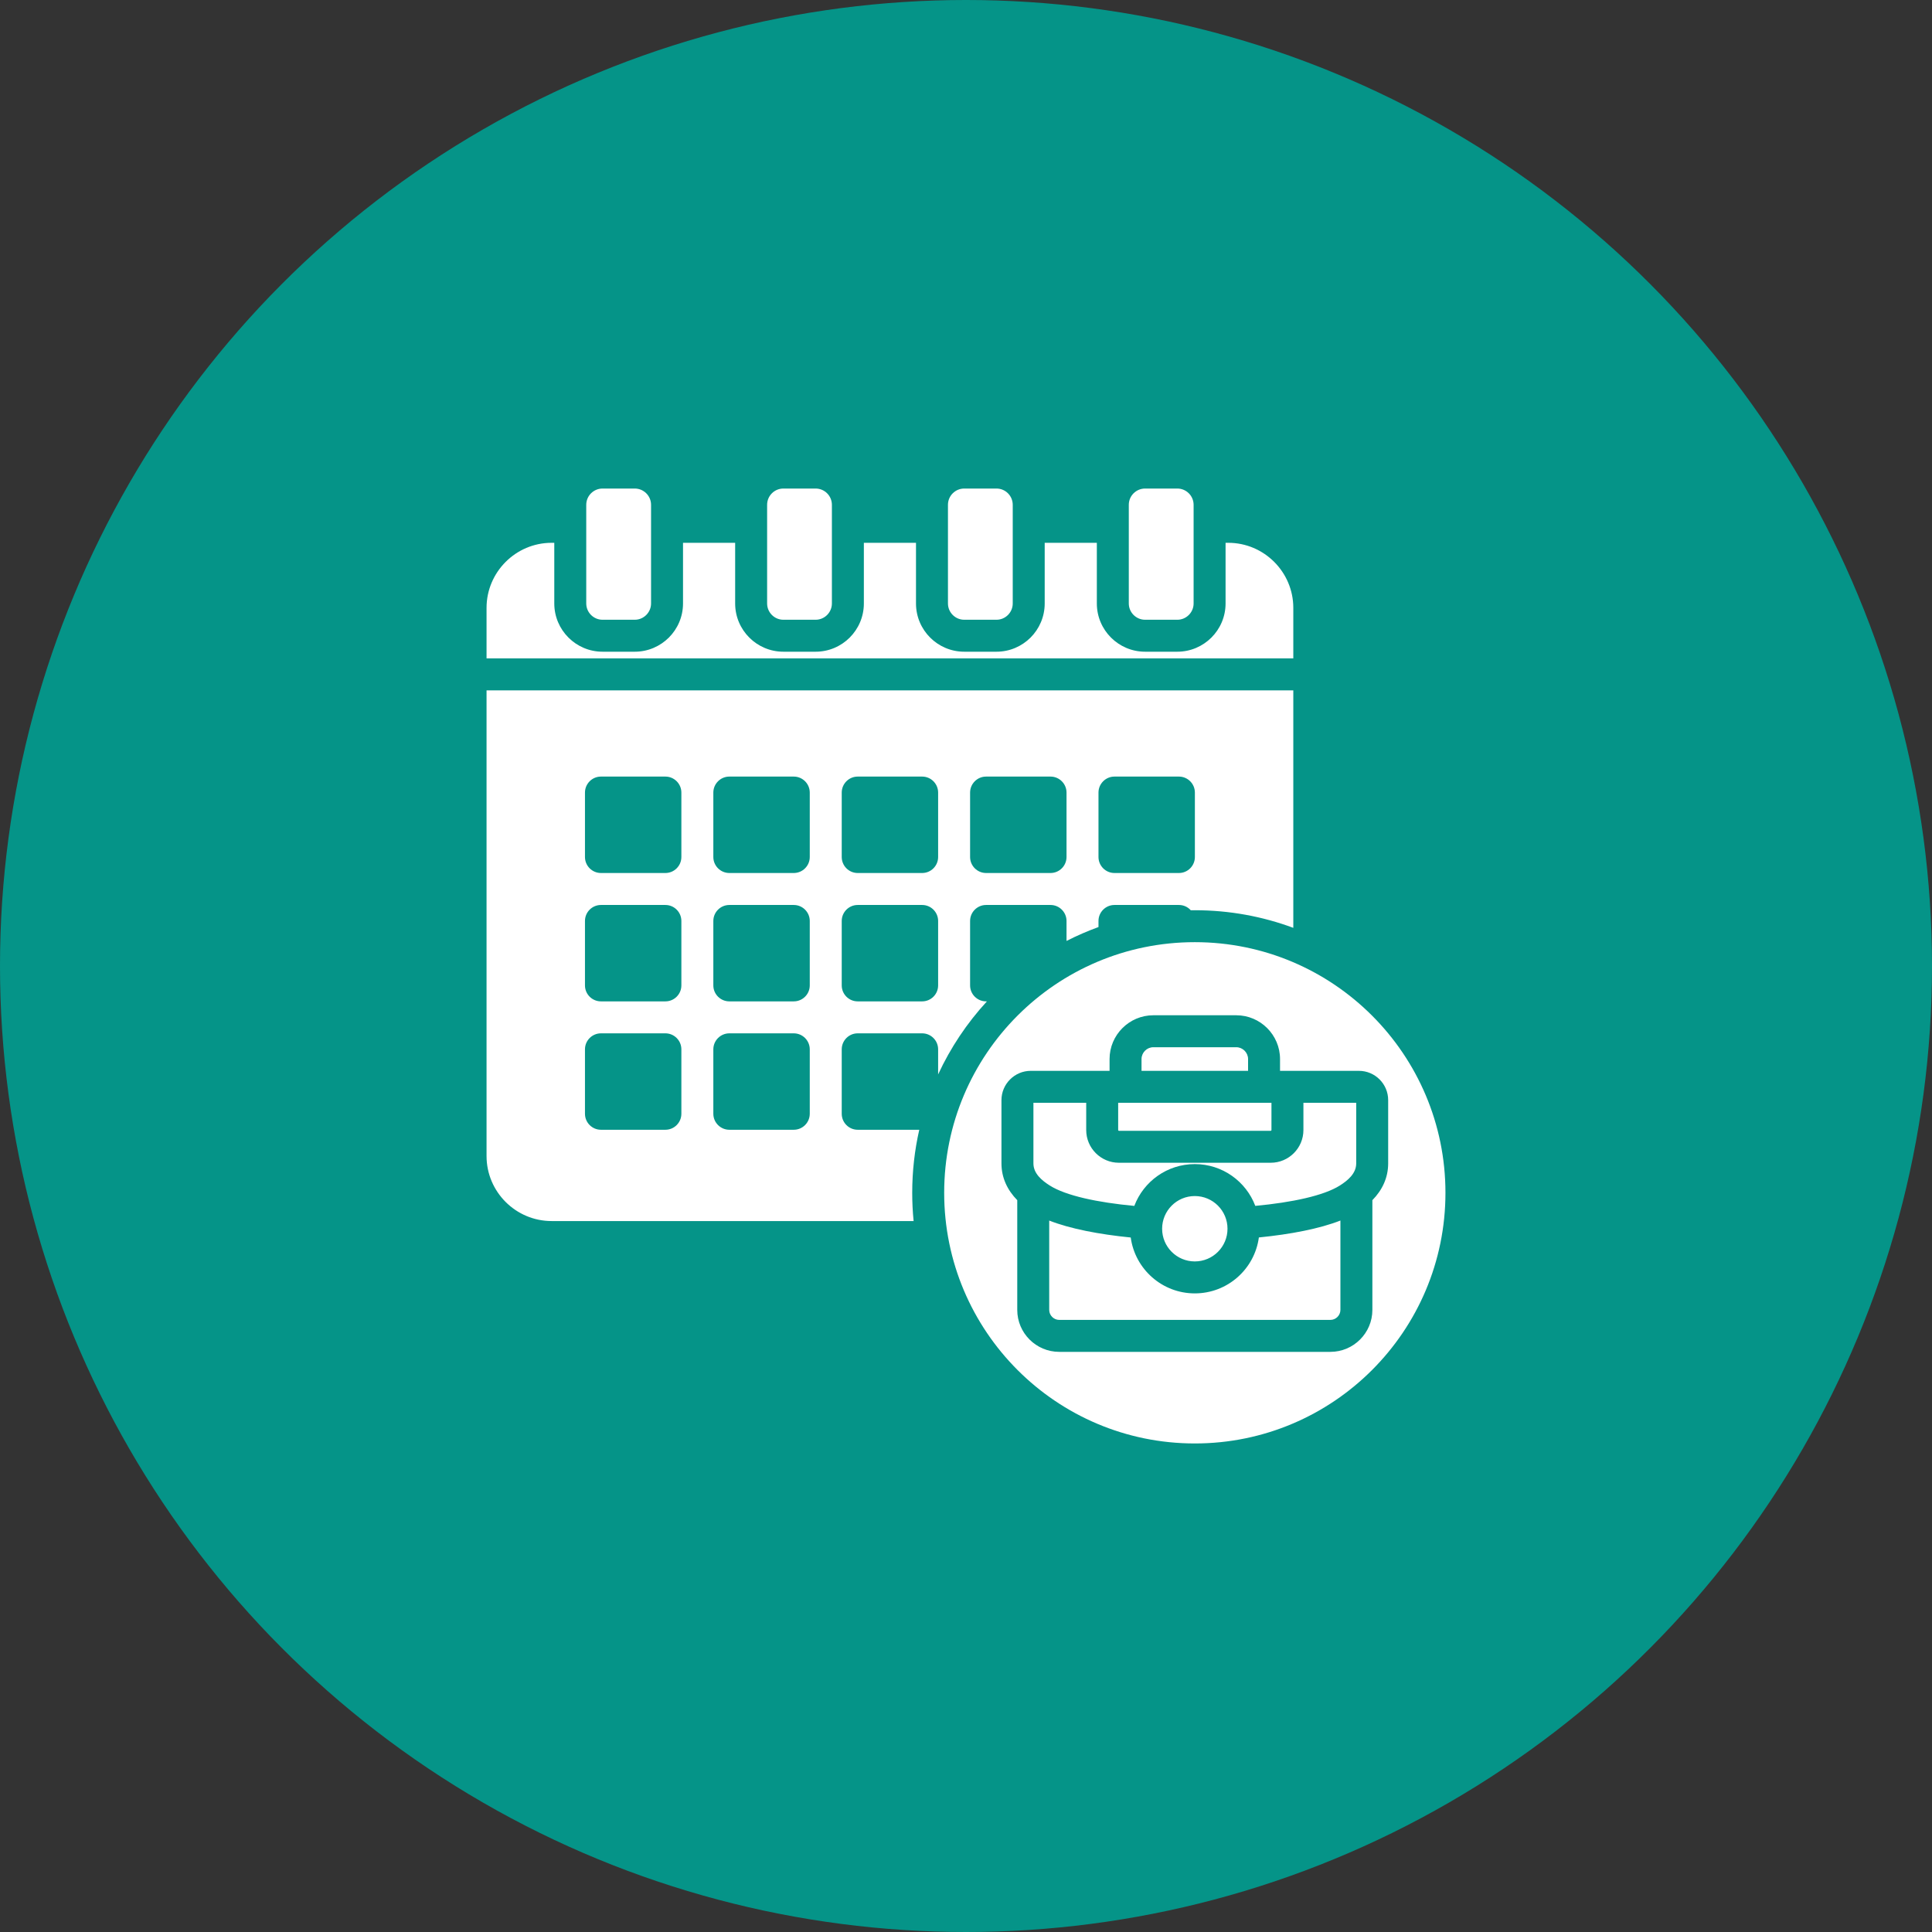
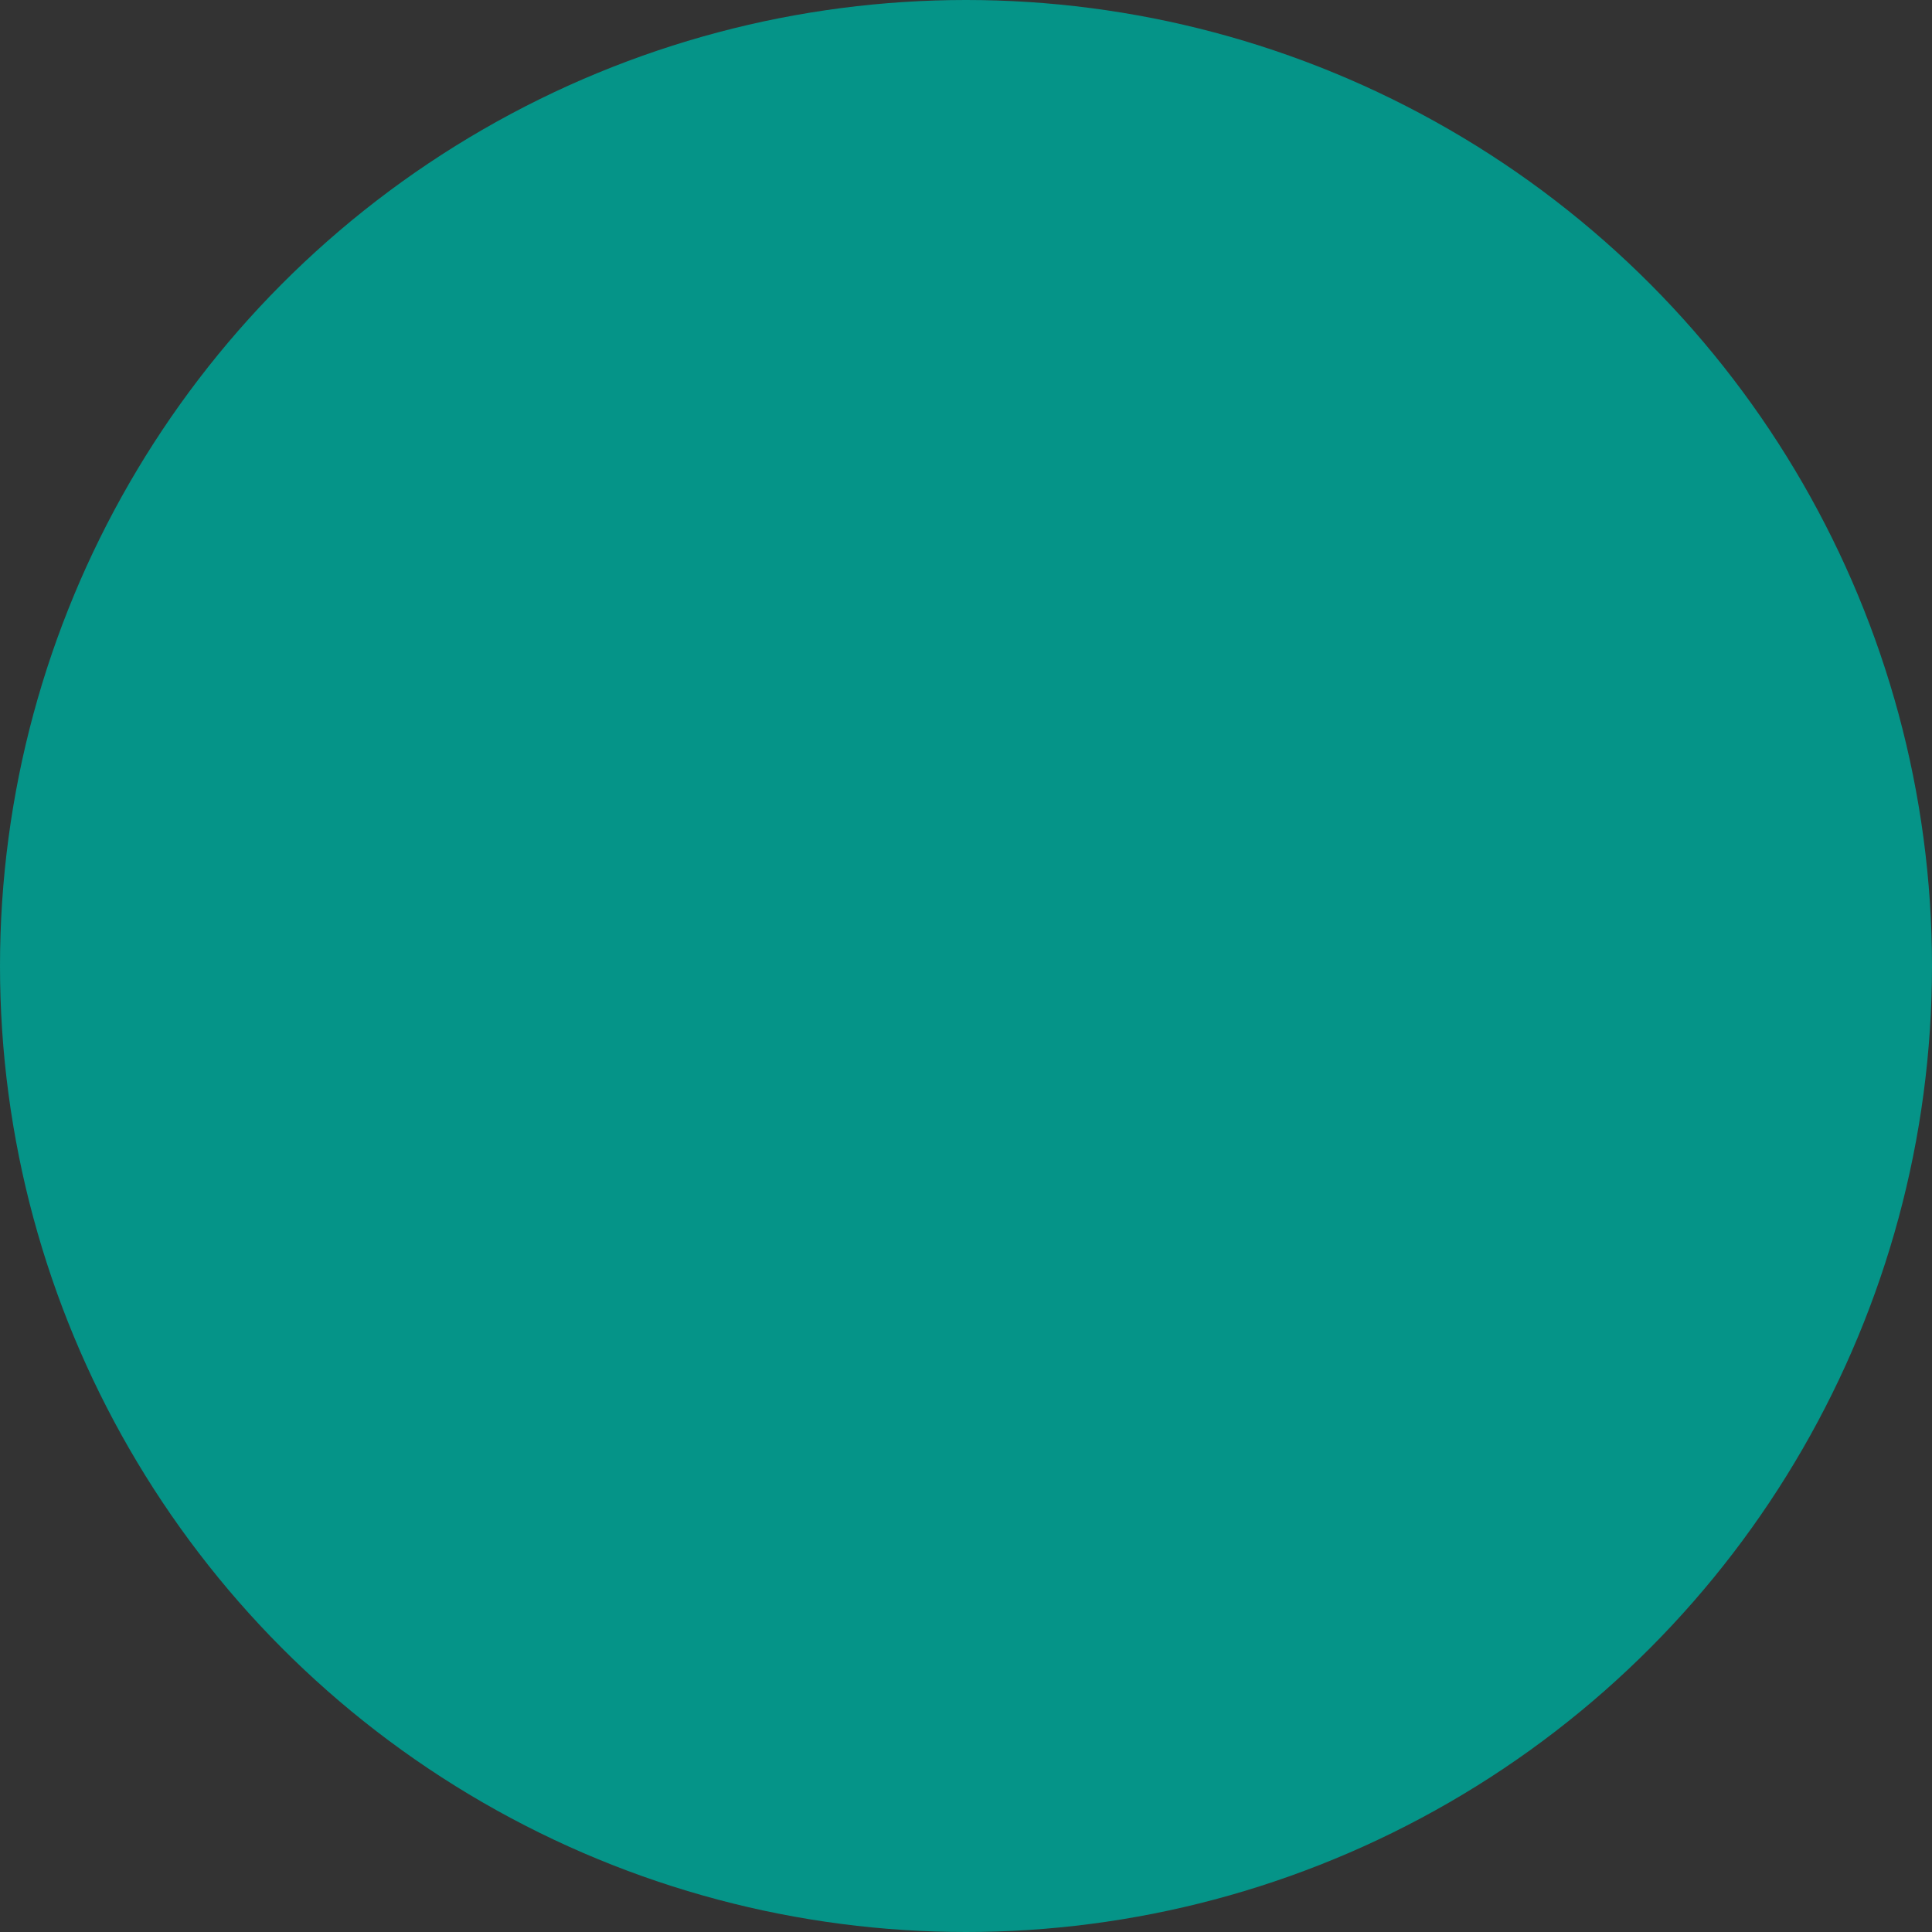
<svg xmlns="http://www.w3.org/2000/svg" width="68" height="68" viewBox="0 0 68 68" fill="none">
  <rect x="0" y="0" width="68" height="68" fill="#333333" stroke="none" />
  <circle cx="34" cy="34" r="34" fill="#059488" />
-   <path fill-rule="evenodd" clip-rule="evenodd" d="M40.903 43.248C40.903 42.614 41.416 42.097 42.053 42.097C42.691 42.097 43.204 42.614 43.204 43.248C43.204 43.883 42.689 44.398 42.053 44.398C41.418 44.398 40.903 43.883 40.903 43.248ZM43.928 37.69H40.178V37.275C40.178 37.047 40.366 36.859 40.594 36.859H43.513C43.74 36.859 43.928 37.047 43.928 37.275L43.928 37.69ZM45.876 38.815H47.734V40.948C47.734 41.306 47.435 41.551 47.157 41.727C46.595 42.082 45.486 42.321 44.182 42.443C43.857 41.584 43.027 40.972 42.053 40.972C41.08 40.972 40.249 41.584 39.924 42.444C38.623 42.322 37.515 42.084 36.95 41.727C36.672 41.551 36.373 41.306 36.373 40.948V38.815H38.231V39.775C38.231 40.408 38.747 40.925 39.38 40.925H44.727C45.36 40.925 45.876 40.408 45.876 39.775V38.815H45.876ZM39.356 38.815H44.751V39.775C44.751 39.781 44.748 39.788 44.743 39.792C44.739 39.797 44.733 39.799 44.727 39.8H39.38C39.374 39.799 39.368 39.797 39.363 39.792C39.359 39.788 39.356 39.781 39.356 39.775V38.815ZM42.053 33.161C37.181 33.161 33.232 37.111 33.232 41.983C33.232 46.855 37.181 50.805 42.053 50.805C46.925 50.805 50.875 46.855 50.875 41.983C50.875 37.111 46.925 33.161 42.053 33.161ZM48.303 42.242V46.105C48.303 46.918 47.639 47.581 46.826 47.581H37.281C36.467 47.581 35.804 46.918 35.804 46.105V42.242C35.456 41.888 35.248 41.452 35.248 40.948V38.721C35.248 38.154 35.711 37.69 36.279 37.69H39.053V37.275C39.053 36.426 39.745 35.734 40.594 35.734H43.513C44.361 35.734 45.053 36.426 45.053 37.275V37.69H47.828C48.397 37.69 48.859 38.152 48.859 38.721V40.948C48.859 41.452 48.651 41.888 48.303 42.242ZM47.178 42.959V46.105C47.178 46.297 47.018 46.456 46.826 46.456H37.281C37.089 46.456 36.929 46.297 36.929 46.105V42.96C37.657 43.246 38.673 43.444 39.798 43.556C39.949 44.666 40.901 45.523 42.053 45.523C43.206 45.523 44.158 44.666 44.308 43.554C45.434 43.443 46.451 43.244 47.178 42.959ZM21.207 22.938C20.271 22.938 19.509 22.176 19.509 21.24V19.105H19.415C18.154 19.105 17.125 20.134 17.125 21.395V23.173H45.52V21.395C45.52 20.134 44.491 19.105 43.23 19.105H43.136V21.24C43.136 22.177 42.374 22.938 41.438 22.938H40.303C39.367 22.938 38.605 22.177 38.605 21.24V19.105H36.77V21.24C36.77 22.177 36.009 22.938 35.073 22.938H33.938C33.001 22.938 32.24 22.177 32.24 21.24V19.105H30.405V21.24C30.405 22.177 29.644 22.938 28.707 22.938H27.572C26.636 22.938 25.875 22.177 25.875 21.24V19.105H24.04V21.24C24.04 22.177 23.278 22.938 22.342 22.938L21.207 22.938ZM21.207 17.195H22.342C22.657 17.195 22.915 17.452 22.915 17.768V21.24C22.915 21.555 22.657 21.813 22.342 21.813H21.207C20.892 21.813 20.634 21.555 20.634 21.24V17.768C20.634 17.452 20.892 17.195 21.207 17.195ZM40.303 17.195H41.438C41.753 17.195 42.011 17.452 42.011 17.768V21.24C42.011 21.555 41.753 21.813 41.438 21.813H40.303C39.988 21.813 39.73 21.555 39.73 21.24V17.768C39.73 17.452 39.988 17.195 40.303 17.195ZM33.938 17.195H35.073C35.388 17.195 35.645 17.452 35.645 17.768V21.24C35.645 21.555 35.388 21.813 35.073 21.813H33.938C33.622 21.813 33.365 21.555 33.365 21.24V17.768C33.365 17.452 33.622 17.195 33.938 17.195ZM27.572 17.195H28.707C29.023 17.195 29.28 17.452 29.28 17.768V21.24C29.28 21.555 29.023 21.813 28.707 21.813H27.572C27.257 21.813 27 21.555 27 21.24V17.768C27 17.452 27.257 17.195 27.572 17.195ZM17.125 24.298V40.688C17.125 41.949 18.154 42.977 19.415 42.977H32.156C32.123 42.647 32.107 42.315 32.107 41.983C32.107 41.22 32.193 40.477 32.355 39.764H30.188C29.878 39.764 29.626 39.511 29.626 39.201V36.933C29.626 36.623 29.878 36.37 30.188 36.37H32.457C32.767 36.37 33.019 36.623 33.019 36.933V37.816C33.455 36.875 34.034 36.008 34.736 35.245H34.707C34.397 35.245 34.144 34.993 34.144 34.683V32.414C34.144 32.105 34.397 31.852 34.707 31.852H36.975C37.285 31.852 37.538 32.105 37.538 32.414V33.118C37.902 32.932 38.278 32.769 38.663 32.629V32.414C38.663 32.105 38.916 31.852 39.225 31.852H41.494C41.573 31.852 41.65 31.868 41.722 31.9C41.794 31.932 41.858 31.979 41.911 32.038C41.959 32.037 42.006 32.037 42.053 32.037C43.273 32.037 44.441 32.256 45.52 32.657V24.298L17.125 24.298ZM23.982 39.201C23.982 39.511 23.73 39.764 23.42 39.764H21.151C20.841 39.764 20.589 39.511 20.589 39.201V36.933C20.589 36.623 20.841 36.37 21.151 36.37H23.42C23.73 36.37 23.982 36.623 23.982 36.933V39.201ZM23.982 34.683C23.982 34.993 23.73 35.245 23.42 35.245H21.151C20.841 35.245 20.589 34.993 20.589 34.683V32.414C20.589 32.105 20.841 31.852 21.151 31.852H23.42C23.73 31.852 23.982 32.105 23.982 32.414V34.683ZM23.982 30.164C23.982 30.474 23.73 30.727 23.42 30.727H21.151C20.841 30.727 20.589 30.474 20.589 30.164V27.896C20.589 27.586 20.841 27.333 21.151 27.333H23.42C23.73 27.333 23.982 27.586 23.982 27.896V30.164ZM28.501 39.201C28.501 39.511 28.248 39.764 27.938 39.764H25.67C25.36 39.764 25.107 39.511 25.107 39.201V36.933C25.107 36.623 25.36 36.37 25.67 36.37H27.938C28.248 36.37 28.501 36.623 28.501 36.933V39.201ZM28.501 34.683C28.501 34.993 28.248 35.245 27.938 35.245H25.67C25.36 35.245 25.107 34.993 25.107 34.683V32.414C25.107 32.105 25.36 31.852 25.67 31.852H27.938C28.248 31.852 28.501 32.105 28.501 32.414V34.683ZM28.501 30.164C28.501 30.474 28.248 30.727 27.938 30.727H25.67C25.36 30.727 25.107 30.474 25.107 30.164V27.896C25.107 27.586 25.36 27.333 25.67 27.333H27.938C28.248 27.333 28.501 27.586 28.501 27.896V30.164ZM33.019 34.683C33.019 34.993 32.767 35.245 32.457 35.245H30.188C29.878 35.245 29.626 34.993 29.626 34.683V32.414C29.626 32.105 29.878 31.852 30.188 31.852H32.457C32.767 31.852 33.019 32.105 33.019 32.414V34.683ZM33.019 30.164C33.019 30.474 32.767 30.727 32.457 30.727H30.188C29.878 30.727 29.626 30.474 29.626 30.164V27.896C29.626 27.586 29.878 27.333 30.188 27.333H32.457C32.767 27.333 33.019 27.586 33.019 27.896V30.164ZM37.538 30.164C37.538 30.474 37.285 30.727 36.975 30.727H34.707C34.397 30.727 34.144 30.474 34.144 30.164V27.896C34.144 27.586 34.397 27.333 34.707 27.333H36.975C37.285 27.333 37.538 27.586 37.538 27.896V30.164ZM42.056 30.164C42.056 30.474 41.804 30.727 41.494 30.727H39.225C38.916 30.727 38.663 30.474 38.663 30.164V27.896C38.663 27.586 38.916 27.333 39.225 27.333H41.494C41.804 27.333 42.056 27.586 42.056 27.896V30.164Z" fill="white" />
</svg>